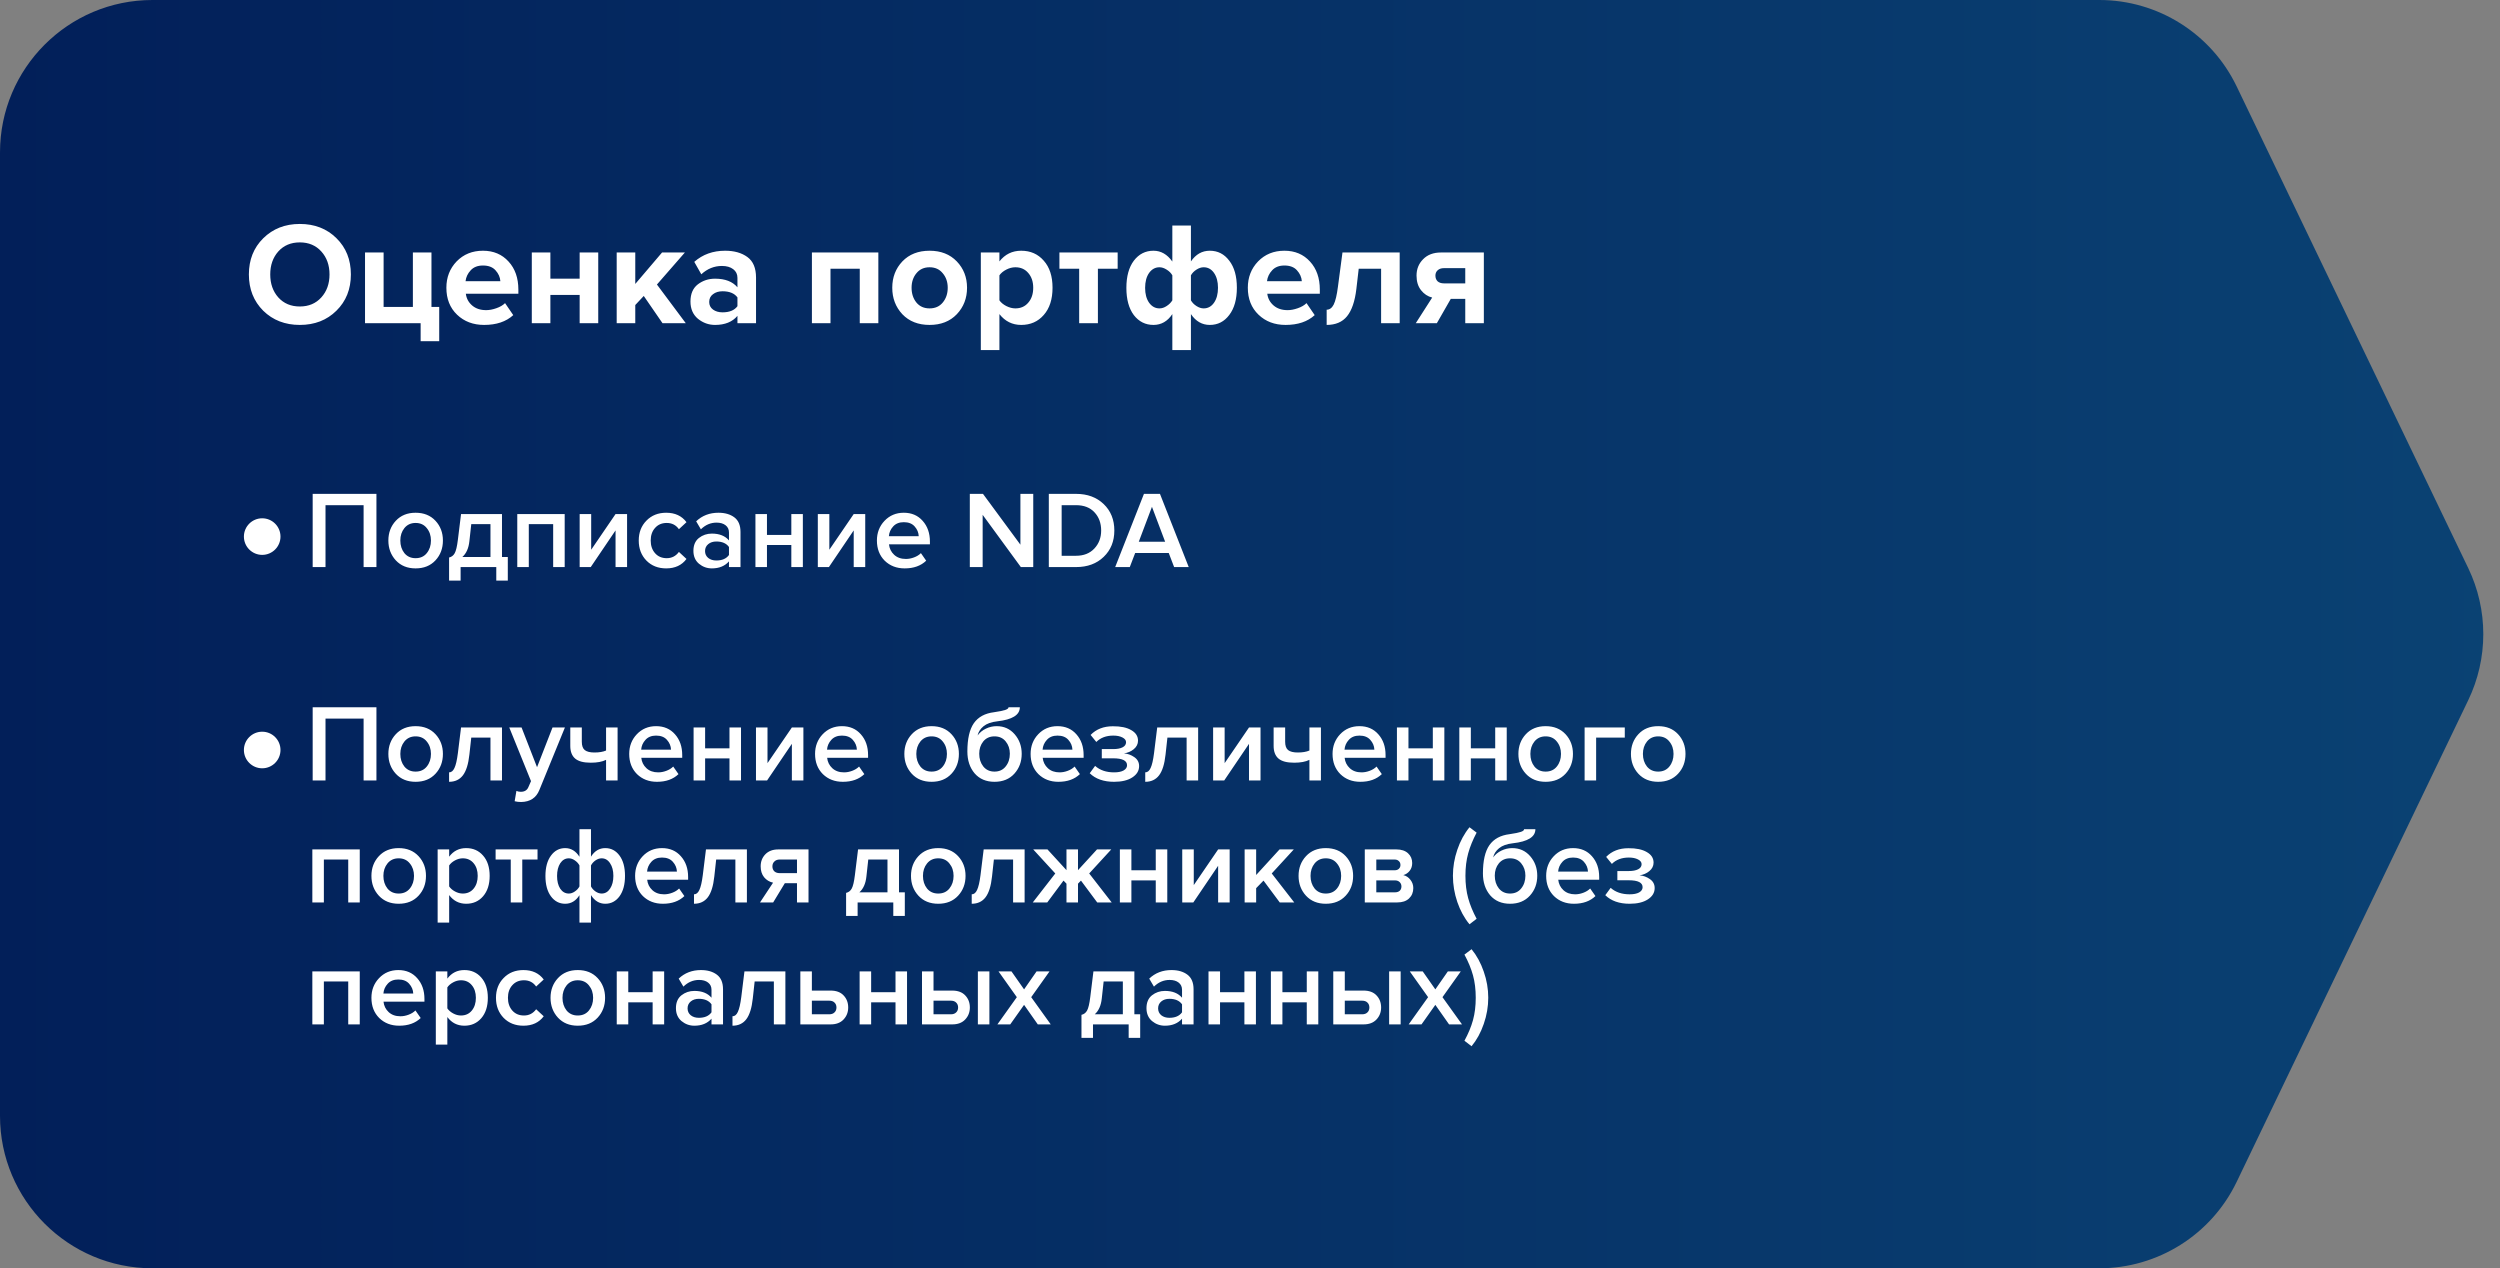
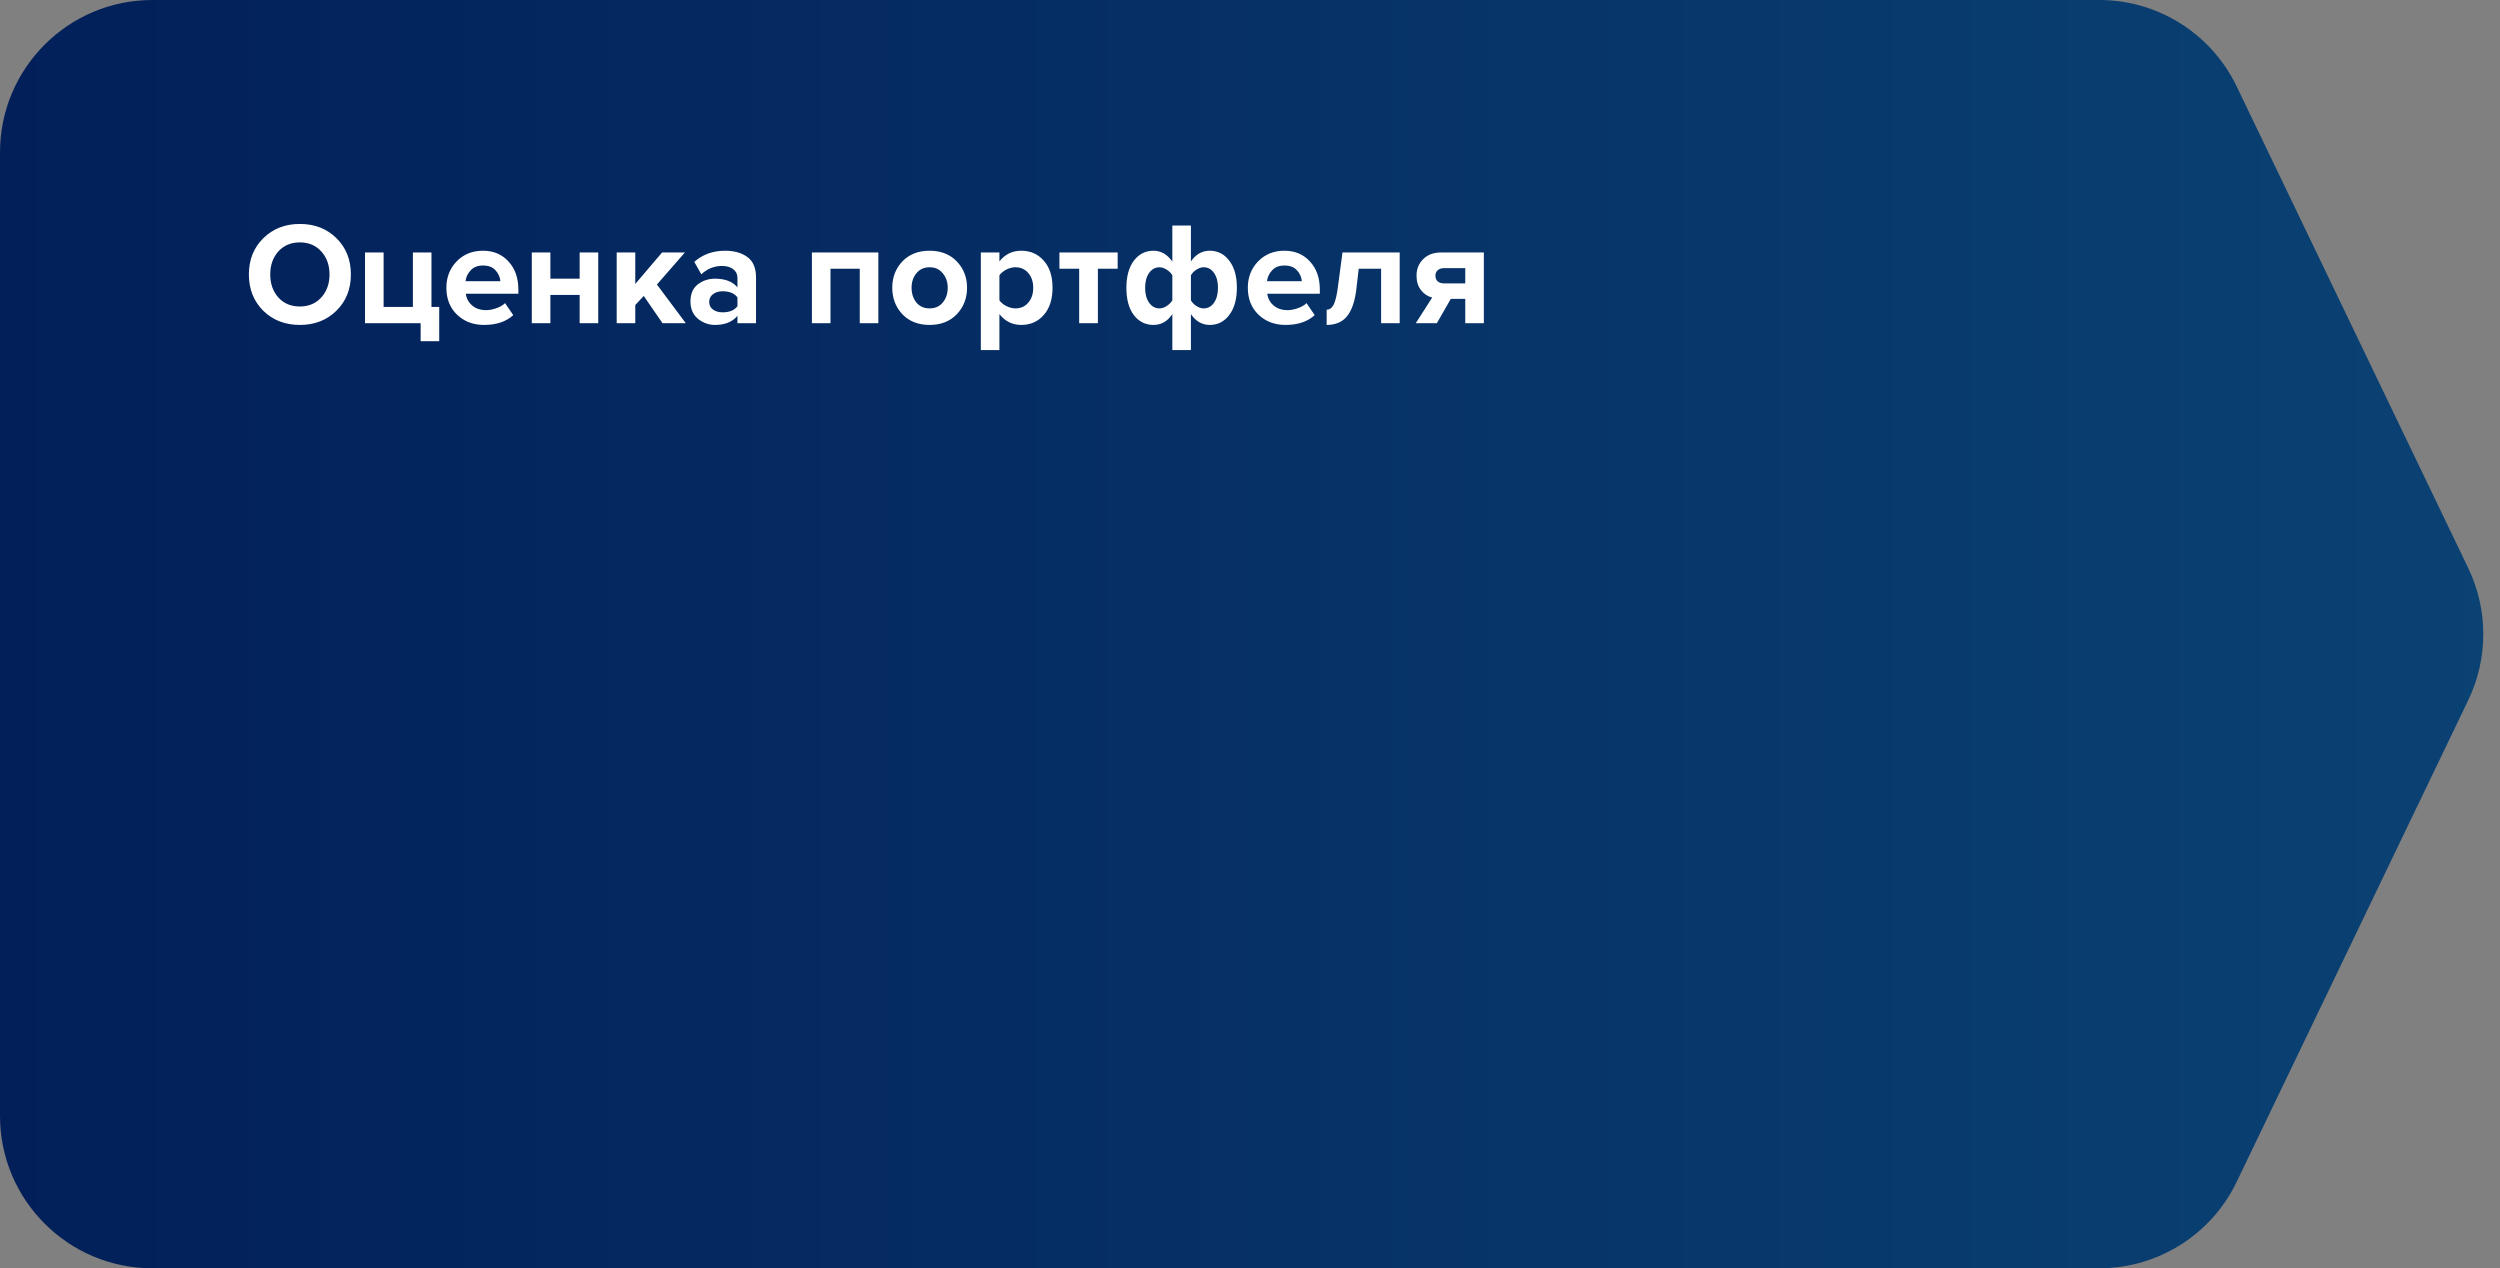
<svg xmlns="http://www.w3.org/2000/svg" width="410" height="208" viewBox="0 0 410 208" fill="none">
  <rect x="0" y="0" width="410" height="208" fill="#808080" stroke="none" />
  <path d="M0 25C0 11.193 11.193 0 25 0H344.28C353.889 0 362.648 5.507 366.811 14.168L404.792 93.168C408.084 100.014 408.084 107.986 404.792 114.832L366.811 193.832C362.648 202.493 353.889 208 344.28 208H25C11.193 208 0 196.807 0 183V25Z" fill="url(#paint0_linear)" />
  <path d="M49.168 53.288C46.752 53.288 44.752 52.512 43.168 50.96C41.6 49.392 40.816 47.408 40.816 45.008C40.816 42.608 41.6 40.632 43.168 39.08C44.752 37.512 46.752 36.728 49.168 36.728C51.6 36.728 53.6 37.504 55.168 39.056C56.752 40.608 57.544 42.592 57.544 45.008C57.544 47.424 56.752 49.408 55.168 50.96C53.6 52.512 51.6 53.288 49.168 53.288ZM45.64 48.776C46.536 49.768 47.712 50.264 49.168 50.264C50.624 50.264 51.8 49.768 52.696 48.776C53.592 47.784 54.04 46.528 54.04 45.008C54.04 43.488 53.592 42.232 52.696 41.24C51.8 40.248 50.624 39.752 49.168 39.752C47.712 39.752 46.536 40.248 45.64 41.24C44.76 42.232 44.32 43.488 44.32 45.008C44.32 46.528 44.76 47.784 45.64 48.776ZM68.984 55.952V53H59.864V41.408H62.912V50.336H67.712V41.408H70.76V50.336H72.032V55.952H68.984ZM79.397 53.288C77.606 53.288 76.126 52.728 74.957 51.608C73.79 50.488 73.206 49.016 73.206 47.192C73.206 45.48 73.766 44.04 74.885 42.872C76.022 41.704 77.462 41.12 79.206 41.12C80.933 41.12 82.334 41.712 83.406 42.896C84.478 44.064 85.013 45.6 85.013 47.504V48.176H76.397C76.493 48.944 76.838 49.584 77.43 50.096C78.022 50.608 78.79 50.864 79.734 50.864C80.246 50.864 80.797 50.76 81.389 50.552C81.998 50.344 82.478 50.064 82.829 49.712L84.174 51.68C83.005 52.752 81.413 53.288 79.397 53.288ZM82.061 46.112C82.013 45.456 81.749 44.864 81.269 44.336C80.805 43.808 80.118 43.544 79.206 43.544C78.341 43.544 77.669 43.808 77.189 44.336C76.71 44.848 76.43 45.44 76.35 46.112H82.061ZM90.263 53H87.215V41.408H90.263V45.704H95.063V41.408H98.111V53H95.063V48.368H90.263V53ZM112.465 53H108.649L105.577 48.536L104.185 50.024V53H101.137V41.408H104.185V46.568L108.577 41.408H112.321L107.737 46.664L112.465 53ZM123.989 53H120.941V51.8C120.109 52.792 118.885 53.288 117.269 53.288C116.229 53.288 115.293 52.952 114.461 52.28C113.645 51.592 113.237 50.648 113.237 49.448C113.237 48.2 113.637 47.264 114.437 46.64C115.253 46.016 116.197 45.704 117.269 45.704C118.917 45.704 120.141 46.176 120.941 47.12V45.56C120.941 44.968 120.709 44.496 120.245 44.144C119.781 43.792 119.165 43.616 118.397 43.616C117.133 43.616 116.005 44.072 115.013 44.984L113.861 42.944C115.237 41.728 116.925 41.12 118.925 41.12C120.413 41.12 121.629 41.464 122.573 42.152C123.517 42.84 123.989 43.96 123.989 45.512V53ZM118.493 51.224C119.629 51.224 120.445 50.888 120.941 50.216V48.776C120.445 48.104 119.629 47.768 118.493 47.768C117.869 47.768 117.349 47.928 116.933 48.248C116.517 48.552 116.309 48.976 116.309 49.52C116.309 50.048 116.517 50.464 116.933 50.768C117.349 51.072 117.869 51.224 118.493 51.224ZM144.049 53H141.001V44.072H136.201V53H133.153V41.408H144.049V53ZM156.915 51.536C155.795 52.704 154.307 53.288 152.451 53.288C150.595 53.288 149.107 52.704 147.987 51.536C146.883 50.352 146.331 48.904 146.331 47.192C146.331 45.48 146.883 44.04 147.987 42.872C149.107 41.704 150.595 41.12 152.451 41.12C154.307 41.12 155.795 41.704 156.915 42.872C158.035 44.04 158.595 45.48 158.595 47.192C158.595 48.904 158.035 50.352 156.915 51.536ZM150.291 49.616C150.819 50.256 151.539 50.576 152.451 50.576C153.363 50.576 154.083 50.256 154.611 49.616C155.155 48.96 155.427 48.152 155.427 47.192C155.427 46.248 155.155 45.456 154.611 44.816C154.083 44.16 153.363 43.832 152.451 43.832C151.539 43.832 150.819 44.16 150.291 44.816C149.763 45.456 149.499 46.248 149.499 47.192C149.499 48.152 149.763 48.96 150.291 49.616ZM167.48 53.288C166.024 53.288 164.832 52.696 163.904 51.512V57.416H160.856V41.408H163.904V42.872C164.816 41.704 166.008 41.12 167.48 41.12C169 41.12 170.232 41.664 171.176 42.752C172.136 43.824 172.616 45.304 172.616 47.192C172.616 49.08 172.136 50.568 171.176 51.656C170.232 52.744 169 53.288 167.48 53.288ZM166.52 50.576C167.4 50.576 168.104 50.264 168.632 49.64C169.176 49.016 169.448 48.2 169.448 47.192C169.448 46.2 169.176 45.392 168.632 44.768C168.104 44.144 167.4 43.832 166.52 43.832C166.024 43.832 165.528 43.96 165.032 44.216C164.536 44.472 164.16 44.784 163.904 45.152V49.256C164.16 49.624 164.536 49.936 165.032 50.192C165.544 50.448 166.04 50.576 166.52 50.576ZM180.056 53H176.984V44.072H173.744V41.408H183.296V44.072H180.056V53ZM189.167 41.12C190.399 41.12 191.431 41.712 192.263 42.896V36.992H195.311V42.872C196.111 41.704 197.143 41.12 198.407 41.12C199.719 41.12 200.783 41.664 201.599 42.752C202.431 43.824 202.847 45.304 202.847 47.192C202.847 49.08 202.431 50.568 201.599 51.656C200.783 52.744 199.719 53.288 198.407 53.288C197.143 53.288 196.111 52.696 195.311 51.512V57.416H192.263V51.512C191.479 52.696 190.447 53.288 189.167 53.288C187.855 53.288 186.783 52.752 185.951 51.68C185.135 50.592 184.727 49.104 184.727 47.216C184.727 45.328 185.135 43.84 185.951 42.752C186.783 41.664 187.855 41.12 189.167 41.12ZM190.151 43.832C189.463 43.832 188.895 44.144 188.447 44.768C188.015 45.392 187.799 46.208 187.799 47.216C187.799 48.208 188.015 49.016 188.447 49.64C188.895 50.264 189.463 50.576 190.151 50.576C190.551 50.576 190.943 50.448 191.327 50.192C191.727 49.936 192.039 49.624 192.263 49.256V45.152C192.055 44.784 191.743 44.472 191.327 44.216C190.927 43.96 190.535 43.832 190.151 43.832ZM197.399 50.576C198.103 50.576 198.671 50.264 199.103 49.64C199.535 49.016 199.751 48.2 199.751 47.192C199.751 46.2 199.535 45.392 199.103 44.768C198.671 44.144 198.103 43.832 197.399 43.832C197.015 43.832 196.623 43.96 196.223 44.216C195.823 44.472 195.519 44.784 195.311 45.152V49.256C195.519 49.624 195.823 49.936 196.223 50.192C196.623 50.448 197.015 50.576 197.399 50.576ZM210.835 53.288C209.043 53.288 207.563 52.728 206.395 51.608C205.227 50.488 204.643 49.016 204.643 47.192C204.643 45.48 205.203 44.04 206.323 42.872C207.459 41.704 208.899 41.12 210.643 41.12C212.371 41.12 213.771 41.712 214.843 42.896C215.915 44.064 216.451 45.6 216.451 47.504V48.176H207.835C207.931 48.944 208.275 49.584 208.867 50.096C209.459 50.608 210.227 50.864 211.171 50.864C211.683 50.864 212.235 50.76 212.827 50.552C213.435 50.344 213.915 50.064 214.267 49.712L215.611 51.68C214.443 52.752 212.851 53.288 210.835 53.288ZM213.499 46.112C213.451 45.456 213.187 44.864 212.707 44.336C212.243 43.808 211.555 43.544 210.643 43.544C209.779 43.544 209.107 43.808 208.627 44.336C208.147 44.848 207.867 45.44 207.787 46.112H213.499ZM217.573 53.288V50.792C218.053 50.792 218.437 50.512 218.725 49.952C219.013 49.376 219.245 48.4 219.421 47.024L220.165 41.408H229.549V53H226.501V44.072H222.829L222.445 47.384C222.205 49.416 221.693 50.912 220.909 51.872C220.141 52.816 219.029 53.288 217.573 53.288ZM235.647 53H232.191L234.879 48.8C234.159 48.624 233.551 48.224 233.055 47.6C232.559 46.976 232.311 46.176 232.311 45.2C232.311 44.128 232.671 43.232 233.391 42.512C234.111 41.776 235.087 41.408 236.319 41.408H243.351V53H240.303V49.016H237.927L235.647 53ZM236.799 46.472H240.303V43.976H236.799C236.383 43.976 236.047 44.088 235.791 44.312C235.535 44.536 235.407 44.832 235.407 45.2C235.407 45.584 235.527 45.896 235.767 46.136C236.023 46.36 236.367 46.472 236.799 46.472Z" fill="white" />
-   <path d="M61.736 93H59.63V82.848H53.384V93H51.278V80.994H61.736V93ZM68.156 93.216C66.812 93.216 65.732 92.778 64.916 91.902C64.1 91.014 63.692 89.928 63.692 88.644C63.692 87.36 64.1 86.28 64.916 85.404C65.732 84.528 66.812 84.09 68.156 84.09C69.512 84.09 70.598 84.528 71.414 85.404C72.23 86.28 72.638 87.36 72.638 88.644C72.638 89.94 72.23 91.026 71.414 91.902C70.598 92.778 69.512 93.216 68.156 93.216ZM68.156 91.542C68.936 91.542 69.548 91.266 69.992 90.714C70.448 90.15 70.676 89.46 70.676 88.644C70.676 87.84 70.448 87.162 69.992 86.61C69.548 86.046 68.936 85.764 68.156 85.764C67.388 85.764 66.776 86.046 66.32 86.61C65.876 87.162 65.654 87.84 65.654 88.644C65.654 89.46 65.876 90.15 66.32 90.714C66.776 91.266 67.388 91.542 68.156 91.542ZM73.65 95.214V91.434C74.058 91.338 74.364 91.104 74.568 90.732C74.784 90.348 74.958 89.616 75.09 88.536L75.612 84.306H82.326V91.344H83.28V95.214H81.39V93H75.54V95.214H73.65ZM77.286 85.962L76.98 88.752C76.86 89.904 76.476 90.768 75.828 91.344H80.436V85.962H77.286ZM92.609 93H90.719V85.962H86.723V93H84.833V84.306H92.609V93ZM96.882 93H95.064V84.306H96.954V90.156L100.95 84.306H102.84V93H100.95V86.988L96.882 93ZM109.254 93.216C107.934 93.216 106.854 92.79 106.014 91.938C105.174 91.074 104.754 89.976 104.754 88.644C104.754 87.324 105.174 86.238 106.014 85.386C106.854 84.522 107.934 84.09 109.254 84.09C110.706 84.09 111.816 84.606 112.584 85.638L111.342 86.79C110.862 86.106 110.196 85.764 109.344 85.764C108.552 85.764 107.916 86.034 107.436 86.574C106.956 87.102 106.716 87.792 106.716 88.644C106.716 89.496 106.956 90.192 107.436 90.732C107.916 91.272 108.552 91.542 109.344 91.542C110.172 91.542 110.838 91.2 111.342 90.516L112.584 91.668C111.816 92.7 110.706 93.216 109.254 93.216ZM121.442 93H119.552V92.064C118.88 92.832 117.944 93.216 116.744 93.216C115.952 93.216 115.25 92.964 114.638 92.46C114.026 91.944 113.72 91.236 113.72 90.336C113.72 89.412 114.02 88.71 114.62 88.23C115.232 87.75 115.94 87.51 116.744 87.51C117.98 87.51 118.916 87.882 119.552 88.626V87.33C119.552 86.826 119.366 86.43 118.994 86.142C118.622 85.854 118.13 85.71 117.518 85.71C116.546 85.71 115.688 86.076 114.944 86.808L114.17 85.494C115.154 84.558 116.372 84.09 117.824 84.09C118.892 84.09 119.762 84.342 120.434 84.846C121.106 85.35 121.442 86.148 121.442 87.24V93ZM117.482 91.92C118.43 91.92 119.12 91.62 119.552 91.02V89.706C119.12 89.106 118.43 88.806 117.482 88.806C116.942 88.806 116.498 88.95 116.15 89.238C115.802 89.526 115.628 89.904 115.628 90.372C115.628 90.84 115.802 91.218 116.15 91.506C116.498 91.782 116.942 91.92 117.482 91.92ZM125.782 93H123.892V84.306H125.782V87.726H129.778V84.306H131.668V93H129.778V89.382H125.782V93ZM135.94 93H134.122V84.306H136.012V90.156L140.008 84.306H141.898V93H140.008V86.988L135.94 93ZM148.367 93.216C147.047 93.216 145.955 92.796 145.091 91.956C144.239 91.104 143.813 90 143.813 88.644C143.813 87.372 144.227 86.298 145.055 85.422C145.895 84.534 146.951 84.09 148.223 84.09C149.507 84.09 150.539 84.534 151.319 85.422C152.111 86.31 152.507 87.444 152.507 88.824V89.274H145.793C145.865 89.958 146.147 90.528 146.639 90.984C147.131 91.44 147.773 91.668 148.565 91.668C149.009 91.668 149.453 91.584 149.897 91.416C150.353 91.248 150.731 91.014 151.031 90.714L151.895 91.956C151.019 92.796 149.843 93.216 148.367 93.216ZM150.671 87.942C150.647 87.342 150.425 86.808 150.005 86.34C149.597 85.872 149.003 85.638 148.223 85.638C147.479 85.638 146.897 85.872 146.477 86.34C146.057 86.796 145.823 87.33 145.775 87.942H150.671ZM169.453 93H167.419L161.155 84.432V93H159.049V80.994H161.209L167.347 89.328V80.994H169.453V93ZM176.469 93H172.005V80.994H176.469C178.329 80.994 179.841 81.552 181.005 82.668C182.169 83.784 182.751 85.23 182.751 87.006C182.751 88.77 182.169 90.21 181.005 91.326C179.853 92.442 178.341 93 176.469 93ZM176.469 91.146C177.729 91.146 178.731 90.75 179.475 89.958C180.219 89.166 180.591 88.182 180.591 87.006C180.591 85.794 180.225 84.798 179.493 84.018C178.773 83.238 177.765 82.848 176.469 82.848H174.111V91.146H176.469ZM194.951 93H192.557L191.675 90.696H186.167L185.285 93H182.891L187.607 80.994H190.235L194.951 93ZM191.081 88.842L188.921 83.118L186.761 88.842H191.081Z" fill="white" />
-   <circle cx="43" cy="88" r="3" fill="white" />
-   <path d="M61.736 128H59.63V117.848H53.384V128H51.278V115.994H61.736V128ZM68.156 128.216C66.812 128.216 65.732 127.778 64.916 126.902C64.1 126.014 63.692 124.928 63.692 123.644C63.692 122.36 64.1 121.28 64.916 120.404C65.732 119.528 66.812 119.09 68.156 119.09C69.512 119.09 70.598 119.528 71.414 120.404C72.23 121.28 72.638 122.36 72.638 123.644C72.638 124.94 72.23 126.026 71.414 126.902C70.598 127.778 69.512 128.216 68.156 128.216ZM68.156 126.542C68.936 126.542 69.548 126.266 69.992 125.714C70.448 125.15 70.676 124.46 70.676 123.644C70.676 122.84 70.448 122.162 69.992 121.61C69.548 121.046 68.936 120.764 68.156 120.764C67.388 120.764 66.776 121.046 66.32 121.61C65.876 122.162 65.654 122.84 65.654 123.644C65.654 124.46 65.876 125.15 66.32 125.714C66.776 126.266 67.388 126.542 68.156 126.542ZM73.65 128.216V126.668C74.022 126.668 74.316 126.428 74.532 125.948C74.76 125.468 74.946 124.664 75.09 123.536L75.612 119.306H82.326V128H80.436V120.962H77.286L76.98 123.752C76.812 125.312 76.458 126.446 75.918 127.154C75.378 127.862 74.622 128.216 73.65 128.216ZM84.403 131.402L84.691 129.71C84.907 129.806 85.147 129.854 85.411 129.854C86.023 129.854 86.437 129.602 86.653 129.098L87.085 128.108L83.521 119.306H85.537L88.075 125.822L90.613 119.306H92.647L88.453 129.566C87.937 130.85 86.941 131.504 85.465 131.528C85.069 131.528 84.715 131.486 84.403 131.402ZM93.527 119.306H95.417V121.646C95.417 122.294 95.579 122.75 95.903 123.014C96.239 123.278 96.767 123.41 97.487 123.41C98.267 123.41 98.903 123.302 99.395 123.086V119.306H101.285V128H99.395V124.616C98.771 124.928 97.937 125.084 96.893 125.084C95.705 125.084 94.847 124.856 94.319 124.4C93.791 123.944 93.527 123.254 93.527 122.33V119.306ZM107.744 128.216C106.424 128.216 105.332 127.796 104.468 126.956C103.616 126.104 103.19 125 103.19 123.644C103.19 122.372 103.604 121.298 104.432 120.422C105.272 119.534 106.328 119.09 107.6 119.09C108.884 119.09 109.916 119.534 110.696 120.422C111.488 121.31 111.884 122.444 111.884 123.824V124.274H105.17C105.242 124.958 105.524 125.528 106.016 125.984C106.508 126.44 107.15 126.668 107.942 126.668C108.386 126.668 108.83 126.584 109.274 126.416C109.73 126.248 110.108 126.014 110.408 125.714L111.272 126.956C110.396 127.796 109.22 128.216 107.744 128.216ZM110.048 122.942C110.024 122.342 109.802 121.808 109.382 121.34C108.974 120.872 108.38 120.638 107.6 120.638C106.856 120.638 106.274 120.872 105.854 121.34C105.434 121.796 105.2 122.33 105.152 122.942H110.048ZM115.639 128H113.749V119.306H115.639V122.726H119.635V119.306H121.525V128H119.635V124.382H115.639V128ZM125.798 128H123.98V119.306H125.87V125.156L129.866 119.306H131.756V128H129.866V121.988L125.798 128ZM138.224 128.216C136.904 128.216 135.812 127.796 134.948 126.956C134.096 126.104 133.67 125 133.67 123.644C133.67 122.372 134.084 121.298 134.912 120.422C135.752 119.534 136.808 119.09 138.08 119.09C139.364 119.09 140.396 119.534 141.176 120.422C141.968 121.31 142.364 122.444 142.364 123.824V124.274H135.65C135.722 124.958 136.004 125.528 136.496 125.984C136.988 126.44 137.63 126.668 138.422 126.668C138.866 126.668 139.31 126.584 139.754 126.416C140.21 126.248 140.588 126.014 140.888 125.714L141.752 126.956C140.876 127.796 139.7 128.216 138.224 128.216ZM140.528 122.942C140.504 122.342 140.282 121.808 139.862 121.34C139.454 120.872 138.86 120.638 138.08 120.638C137.336 120.638 136.754 120.872 136.334 121.34C135.914 121.796 135.68 122.33 135.632 122.942H140.528ZM152.777 128.216C151.433 128.216 150.353 127.778 149.537 126.902C148.721 126.014 148.313 124.928 148.313 123.644C148.313 122.36 148.721 121.28 149.537 120.404C150.353 119.528 151.433 119.09 152.777 119.09C154.133 119.09 155.219 119.528 156.035 120.404C156.851 121.28 157.259 122.36 157.259 123.644C157.259 124.94 156.851 126.026 156.035 126.902C155.219 127.778 154.133 128.216 152.777 128.216ZM152.777 126.542C153.557 126.542 154.169 126.266 154.613 125.714C155.069 125.15 155.297 124.46 155.297 123.644C155.297 122.84 155.069 122.162 154.613 121.61C154.169 121.046 153.557 120.764 152.777 120.764C152.009 120.764 151.397 121.046 150.941 121.61C150.497 122.162 150.275 122.84 150.275 123.644C150.275 124.46 150.497 125.15 150.941 125.714C151.397 126.266 152.009 126.542 152.777 126.542ZM163.095 126.542C163.875 126.542 164.487 126.26 164.931 125.696C165.387 125.132 165.615 124.436 165.615 123.608C165.615 122.816 165.387 122.144 164.931 121.592C164.487 121.04 163.875 120.764 163.095 120.764C162.327 120.764 161.715 121.04 161.259 121.592C160.815 122.144 160.593 122.816 160.593 123.608C160.593 124.436 160.815 125.132 161.259 125.696C161.715 126.26 162.327 126.542 163.095 126.542ZM166.353 126.884C165.549 127.772 164.463 128.216 163.095 128.216C161.727 128.216 160.641 127.754 159.837 126.83C159.045 125.894 158.649 124.7 158.649 123.248C158.649 121.172 159.003 119.624 159.711 118.604C160.431 117.584 161.535 116.984 163.023 116.804C163.923 116.672 164.541 116.546 164.877 116.426C165.225 116.306 165.399 116.162 165.399 115.994H167.253C167.253 117.254 166.017 118.022 163.545 118.298C162.573 118.406 161.823 118.676 161.295 119.108C160.779 119.528 160.455 120.032 160.323 120.62C160.671 120.14 161.121 119.768 161.673 119.504C162.237 119.228 162.831 119.09 163.455 119.09C164.655 119.09 165.639 119.534 166.407 120.422C167.175 121.31 167.559 122.378 167.559 123.626C167.559 124.91 167.157 125.996 166.353 126.884ZM173.574 128.216C172.254 128.216 171.162 127.796 170.298 126.956C169.446 126.104 169.02 125 169.02 123.644C169.02 122.372 169.434 121.298 170.262 120.422C171.102 119.534 172.158 119.09 173.43 119.09C174.714 119.09 175.746 119.534 176.526 120.422C177.318 121.31 177.714 122.444 177.714 123.824V124.274H171C171.072 124.958 171.354 125.528 171.846 125.984C172.338 126.44 172.98 126.668 173.772 126.668C174.216 126.668 174.66 126.584 175.104 126.416C175.56 126.248 175.938 126.014 176.238 125.714L177.102 126.956C176.226 127.796 175.05 128.216 173.574 128.216ZM175.878 122.942C175.854 122.342 175.632 121.808 175.212 121.34C174.804 120.872 174.21 120.638 173.43 120.638C172.686 120.638 172.104 120.872 171.684 121.34C171.264 121.796 171.03 122.33 170.982 122.942H175.878ZM182.711 128.216C181.007 128.216 179.675 127.748 178.715 126.812L179.597 125.606C180.389 126.314 181.427 126.668 182.711 126.668C183.371 126.668 183.887 126.566 184.259 126.362C184.643 126.146 184.835 125.858 184.835 125.498C184.835 124.742 184.073 124.364 182.549 124.364H180.695V122.852H182.549C183.209 122.852 183.725 122.756 184.097 122.564C184.481 122.372 184.673 122.09 184.673 121.718C184.673 121.406 184.475 121.148 184.079 120.944C183.683 120.74 183.185 120.638 182.585 120.638C181.421 120.638 180.491 120.986 179.795 121.682L178.859 120.53C179.783 119.582 180.995 119.108 182.495 119.108C183.779 119.096 184.787 119.306 185.519 119.738C186.263 120.158 186.635 120.734 186.635 121.466C186.635 122.018 186.401 122.486 185.933 122.87C185.477 123.242 184.943 123.47 184.331 123.554C184.943 123.602 185.507 123.806 186.023 124.166C186.551 124.526 186.815 125.018 186.815 125.642C186.815 126.398 186.443 127.016 185.699 127.496C184.967 127.976 183.971 128.216 182.711 128.216ZM187.82 128.216V126.668C188.192 126.668 188.486 126.428 188.702 125.948C188.93 125.468 189.116 124.664 189.26 123.536L189.782 119.306H196.496V128H194.606V120.962H191.456L191.15 123.752C190.982 125.312 190.628 126.446 190.088 127.154C189.548 127.862 188.792 128.216 187.82 128.216ZM200.769 128H198.951V119.306H200.841V125.156L204.837 119.306H206.727V128H204.837V121.988L200.769 128ZM208.875 119.306H210.765V121.646C210.765 122.294 210.927 122.75 211.251 123.014C211.587 123.278 212.115 123.41 212.835 123.41C213.615 123.41 214.251 123.302 214.743 123.086V119.306H216.633V128H214.743V124.616C214.119 124.928 213.285 125.084 212.241 125.084C211.053 125.084 210.195 124.856 209.667 124.4C209.139 123.944 208.875 123.254 208.875 122.33V119.306ZM223.092 128.216C221.772 128.216 220.68 127.796 219.816 126.956C218.964 126.104 218.538 125 218.538 123.644C218.538 122.372 218.952 121.298 219.78 120.422C220.62 119.534 221.676 119.09 222.948 119.09C224.232 119.09 225.264 119.534 226.044 120.422C226.836 121.31 227.232 122.444 227.232 123.824V124.274H220.518C220.59 124.958 220.872 125.528 221.364 125.984C221.856 126.44 222.498 126.668 223.29 126.668C223.734 126.668 224.178 126.584 224.622 126.416C225.078 126.248 225.456 126.014 225.756 125.714L226.62 126.956C225.744 127.796 224.568 128.216 223.092 128.216ZM225.396 122.942C225.372 122.342 225.15 121.808 224.73 121.34C224.322 120.872 223.728 120.638 222.948 120.638C222.204 120.638 221.622 120.872 221.202 121.34C220.782 121.796 220.548 122.33 220.5 122.942H225.396ZM230.987 128H229.097V119.306H230.987V122.726H234.983V119.306H236.873V128H234.983V124.382H230.987V128ZM241.218 128H239.328V119.306H241.218V122.726H245.214V119.306H247.104V128H245.214V124.382H241.218V128ZM253.482 128.216C252.138 128.216 251.058 127.778 250.242 126.902C249.426 126.014 249.018 124.928 249.018 123.644C249.018 122.36 249.426 121.28 250.242 120.404C251.058 119.528 252.138 119.09 253.482 119.09C254.838 119.09 255.924 119.528 256.74 120.404C257.556 121.28 257.964 122.36 257.964 123.644C257.964 124.94 257.556 126.026 256.74 126.902C255.924 127.778 254.838 128.216 253.482 128.216ZM253.482 126.542C254.262 126.542 254.874 126.266 255.318 125.714C255.774 125.15 256.002 124.46 256.002 123.644C256.002 122.84 255.774 122.162 255.318 121.61C254.874 121.046 254.262 120.764 253.482 120.764C252.714 120.764 252.102 121.046 251.646 121.61C251.202 122.162 250.98 122.84 250.98 123.644C250.98 124.46 251.202 125.15 251.646 125.714C252.102 126.266 252.714 126.542 253.482 126.542ZM266.464 119.306V120.962H261.766V128H259.876V119.306H266.464ZM271.939 128.216C270.595 128.216 269.515 127.778 268.699 126.902C267.883 126.014 267.475 124.928 267.475 123.644C267.475 122.36 267.883 121.28 268.699 120.404C269.515 119.528 270.595 119.09 271.939 119.09C273.295 119.09 274.381 119.528 275.197 120.404C276.013 121.28 276.421 122.36 276.421 123.644C276.421 124.94 276.013 126.026 275.197 126.902C274.381 127.778 273.295 128.216 271.939 128.216ZM271.939 126.542C272.719 126.542 273.331 126.266 273.775 125.714C274.231 125.15 274.459 124.46 274.459 123.644C274.459 122.84 274.231 122.162 273.775 121.61C273.331 121.046 272.719 120.764 271.939 120.764C271.171 120.764 270.559 121.046 270.103 121.61C269.659 122.162 269.437 122.84 269.437 123.644C269.437 124.46 269.659 125.15 270.103 125.714C270.559 126.266 271.171 126.542 271.939 126.542ZM59 148H57.11V140.962H53.114V148H51.224V139.306H59V148ZM65.379 148.216C64.034 148.216 62.955 147.778 62.139 146.902C61.322 146.014 60.914 144.928 60.914 143.644C60.914 142.36 61.322 141.28 62.139 140.404C62.955 139.528 64.034 139.09 65.379 139.09C66.734 139.09 67.82 139.528 68.636 140.404C69.453 141.28 69.861 142.36 69.861 143.644C69.861 144.94 69.453 146.026 68.636 146.902C67.82 147.778 66.734 148.216 65.379 148.216ZM65.379 146.542C66.159 146.542 66.77 146.266 67.215 145.714C67.671 145.15 67.898 144.46 67.898 143.644C67.898 142.84 67.671 142.162 67.215 141.61C66.77 141.046 66.159 140.764 65.379 140.764C64.611 140.764 63.998 141.046 63.542 141.61C63.099 142.162 62.877 142.84 62.877 143.644C62.877 144.46 63.099 145.15 63.542 145.714C63.998 146.266 64.611 146.542 65.379 146.542ZM76.453 148.216C75.301 148.216 74.371 147.742 73.663 146.794V151.312H71.773V139.306H73.663V140.494C74.359 139.558 75.289 139.09 76.453 139.09C77.593 139.09 78.517 139.498 79.225 140.314C79.945 141.13 80.305 142.24 80.305 143.644C80.305 145.048 79.945 146.164 79.225 146.992C78.517 147.808 77.593 148.216 76.453 148.216ZM75.895 146.542C76.639 146.542 77.233 146.272 77.677 145.732C78.121 145.192 78.343 144.496 78.343 143.644C78.343 142.792 78.121 142.102 77.677 141.574C77.233 141.034 76.639 140.764 75.895 140.764C75.463 140.764 75.037 140.878 74.617 141.106C74.197 141.334 73.879 141.61 73.663 141.934V145.372C73.879 145.696 74.197 145.972 74.617 146.2C75.037 146.428 75.463 146.542 75.895 146.542ZM85.653 148H83.763V140.962H81.279V139.306H88.155V140.962H85.653V148ZM90.35 140.332C90.951 139.504 91.731 139.09 92.691 139.09C93.65 139.09 94.43 139.564 95.031 140.512V135.994H96.921V140.494C97.508 139.558 98.288 139.09 99.26 139.09C100.221 139.09 101.001 139.498 101.601 140.314C102.201 141.13 102.501 142.24 102.501 143.644C102.501 145.048 102.201 146.164 101.601 146.992C101.001 147.808 100.221 148.216 99.26 148.216C98.3 148.216 97.52 147.742 96.921 146.794V151.312H95.031V146.812C94.442 147.748 93.662 148.216 92.691 148.216C91.731 148.216 90.951 147.808 90.35 146.992C89.751 146.176 89.451 145.066 89.451 143.662C89.451 142.258 89.751 141.148 90.35 140.332ZM93.284 140.764C92.709 140.764 92.24 141.034 91.88 141.574C91.532 142.114 91.359 142.81 91.359 143.662C91.359 144.514 91.532 145.21 91.88 145.75C92.24 146.278 92.709 146.542 93.284 146.542C93.621 146.542 93.951 146.428 94.275 146.2C94.611 145.972 94.862 145.696 95.031 145.372V141.934C94.862 141.61 94.611 141.334 94.275 141.106C93.951 140.878 93.621 140.764 93.284 140.764ZM98.666 146.542C99.243 146.542 99.704 146.272 100.053 145.732C100.413 145.192 100.593 144.496 100.593 143.644C100.593 142.792 100.413 142.102 100.053 141.574C99.704 141.034 99.243 140.764 98.666 140.764C98.331 140.764 97.995 140.878 97.659 141.106C97.335 141.334 97.088 141.61 96.921 141.934V145.372C97.088 145.696 97.335 145.972 97.659 146.2C97.995 146.428 98.331 146.542 98.666 146.542ZM108.711 148.216C107.391 148.216 106.299 147.796 105.435 146.956C104.583 146.104 104.157 145 104.157 143.644C104.157 142.372 104.571 141.298 105.399 140.422C106.239 139.534 107.295 139.09 108.567 139.09C109.851 139.09 110.883 139.534 111.663 140.422C112.455 141.31 112.851 142.444 112.851 143.824V144.274H106.137C106.209 144.958 106.491 145.528 106.983 145.984C107.475 146.44 108.117 146.668 108.909 146.668C109.353 146.668 109.797 146.584 110.241 146.416C110.697 146.248 111.075 146.014 111.375 145.714L112.239 146.956C111.363 147.796 110.187 148.216 108.711 148.216ZM111.015 142.942C110.991 142.342 110.769 141.808 110.349 141.34C109.941 140.872 109.347 140.638 108.567 140.638C107.823 140.638 107.241 140.872 106.821 141.34C106.401 141.796 106.167 142.33 106.119 142.942H111.015ZM113.816 148.216V146.668C114.188 146.668 114.482 146.428 114.698 145.948C114.926 145.468 115.112 144.664 115.256 143.536L115.778 139.306H122.492V148H120.602V140.962H117.452L117.146 143.752C116.978 145.312 116.624 146.446 116.084 147.154C115.544 147.862 114.788 148.216 113.816 148.216ZM126.801 148H124.641L126.783 144.76C126.183 144.628 125.691 144.328 125.307 143.86C124.935 143.392 124.749 142.798 124.749 142.078C124.749 141.298 125.001 140.644 125.505 140.116C126.021 139.576 126.729 139.306 127.629 139.306H132.597V148H130.707V144.85H128.709L126.801 148ZM127.863 143.194H130.707V140.962H127.863C127.503 140.962 127.215 141.07 126.999 141.286C126.783 141.49 126.675 141.754 126.675 142.078C126.675 142.414 126.777 142.684 126.981 142.888C127.197 143.092 127.491 143.194 127.863 143.194ZM138.76 150.214V146.434C139.168 146.338 139.474 146.104 139.678 145.732C139.894 145.348 140.068 144.616 140.2 143.536L140.722 139.306H147.436V146.344H148.39V150.214H146.5V148H140.65V150.214H138.76ZM142.396 140.962L142.09 143.752C141.97 144.904 141.586 145.768 140.938 146.344H145.546V140.962H142.396ZM153.867 148.216C152.523 148.216 151.443 147.778 150.627 146.902C149.811 146.014 149.403 144.928 149.403 143.644C149.403 142.36 149.811 141.28 150.627 140.404C151.443 139.528 152.523 139.09 153.867 139.09C155.223 139.09 156.309 139.528 157.125 140.404C157.941 141.28 158.349 142.36 158.349 143.644C158.349 144.94 157.941 146.026 157.125 146.902C156.309 147.778 155.223 148.216 153.867 148.216ZM153.867 146.542C154.647 146.542 155.259 146.266 155.703 145.714C156.159 145.15 156.387 144.46 156.387 143.644C156.387 142.84 156.159 142.162 155.703 141.61C155.259 141.046 154.647 140.764 153.867 140.764C153.099 140.764 152.487 141.046 152.031 141.61C151.587 142.162 151.365 142.84 151.365 143.644C151.365 144.46 151.587 145.15 152.031 145.714C152.487 146.266 153.099 146.542 153.867 146.542ZM159.361 148.216V146.668C159.733 146.668 160.027 146.428 160.243 145.948C160.471 145.468 160.657 144.664 160.801 143.536L161.323 139.306H168.037V148H166.147V140.962H162.997L162.691 143.752C162.523 145.312 162.169 146.446 161.629 147.154C161.089 147.862 160.333 148.216 159.361 148.216ZM171.752 148H169.376L173.066 143.248L169.448 139.306H171.788L174.902 142.708V139.306H176.792V142.708L179.906 139.306H182.246L178.628 143.248L182.318 148H179.942L177.278 144.418L176.792 144.922V148H174.902V144.922L174.416 144.418L171.752 148ZM185.548 148H183.658V139.306H185.548V142.726H189.544V139.306H191.434V148H189.544V144.382H185.548V148ZM195.706 148H193.888V139.306H195.778V145.156L199.774 139.306H201.664V148H199.774V141.988L195.706 148ZM212.255 148H209.879L207.215 144.418L206.009 145.66V148H204.119V139.306H206.009V143.5L209.843 139.306H212.183L208.565 143.248L212.255 148ZM217.429 148.216C216.085 148.216 215.005 147.778 214.189 146.902C213.373 146.014 212.965 144.928 212.965 143.644C212.965 142.36 213.373 141.28 214.189 140.404C215.005 139.528 216.085 139.09 217.429 139.09C218.785 139.09 219.871 139.528 220.687 140.404C221.503 141.28 221.911 142.36 221.911 143.644C221.911 144.94 221.503 146.026 220.687 146.902C219.871 147.778 218.785 148.216 217.429 148.216ZM217.429 146.542C218.209 146.542 218.821 146.266 219.265 145.714C219.721 145.15 219.949 144.46 219.949 143.644C219.949 142.84 219.721 142.162 219.265 141.61C218.821 141.046 218.209 140.764 217.429 140.764C216.661 140.764 216.049 141.046 215.593 141.61C215.149 142.162 214.927 142.84 214.927 143.644C214.927 144.46 215.149 145.15 215.593 145.714C216.049 146.266 216.661 146.542 217.429 146.542ZM229.152 148H223.824V139.306H229.026C229.83 139.306 230.46 139.516 230.916 139.936C231.372 140.356 231.6 140.89 231.6 141.538C231.6 142.042 231.462 142.468 231.186 142.816C230.91 143.164 230.562 143.398 230.142 143.518C230.61 143.626 231 143.884 231.312 144.292C231.624 144.688 231.78 145.138 231.78 145.642C231.78 146.338 231.546 146.908 231.078 147.352C230.622 147.784 229.98 148 229.152 148ZM228.756 146.344C229.092 146.344 229.356 146.26 229.548 146.092C229.74 145.912 229.836 145.672 229.836 145.372C229.836 145.096 229.74 144.862 229.548 144.67C229.356 144.478 229.092 144.382 228.756 144.382H225.714V146.344H228.756ZM228.702 142.726C229.002 142.726 229.236 142.648 229.404 142.492C229.584 142.324 229.674 142.114 229.674 141.862C229.674 141.586 229.584 141.37 229.404 141.214C229.236 141.046 229.002 140.962 228.702 140.962H225.714V142.726H228.702ZM242.167 150.682L240.997 151.582C240.145 150.55 239.479 149.332 238.999 147.928C238.519 146.512 238.279 145.078 238.279 143.626C238.279 142.186 238.519 140.764 238.999 139.36C239.479 137.944 240.145 136.714 240.997 135.67L242.167 136.552C241.543 137.728 241.081 138.862 240.781 139.954C240.481 141.046 240.331 142.27 240.331 143.626C240.331 144.982 240.481 146.206 240.781 147.298C241.081 148.39 241.543 149.518 242.167 150.682ZM247.646 146.542C248.426 146.542 249.038 146.26 249.482 145.696C249.938 145.132 250.166 144.436 250.166 143.608C250.166 142.816 249.938 142.144 249.482 141.592C249.038 141.04 248.426 140.764 247.646 140.764C246.878 140.764 246.266 141.04 245.81 141.592C245.366 142.144 245.144 142.816 245.144 143.608C245.144 144.436 245.366 145.132 245.81 145.696C246.266 146.26 246.878 146.542 247.646 146.542ZM250.904 146.884C250.1 147.772 249.014 148.216 247.646 148.216C246.278 148.216 245.192 147.754 244.388 146.83C243.596 145.894 243.2 144.7 243.2 143.248C243.2 141.172 243.554 139.624 244.262 138.604C244.982 137.584 246.086 136.984 247.574 136.804C248.474 136.672 249.092 136.546 249.428 136.426C249.776 136.306 249.95 136.162 249.95 135.994H251.804C251.804 137.254 250.568 138.022 248.096 138.298C247.124 138.406 246.374 138.676 245.846 139.108C245.33 139.528 245.006 140.032 244.874 140.62C245.222 140.14 245.672 139.768 246.224 139.504C246.788 139.228 247.382 139.09 248.006 139.09C249.206 139.09 250.19 139.534 250.958 140.422C251.726 141.31 252.11 142.378 252.11 143.626C252.11 144.91 251.708 145.996 250.904 146.884ZM258.125 148.216C256.805 148.216 255.713 147.796 254.849 146.956C253.997 146.104 253.571 145 253.571 143.644C253.571 142.372 253.985 141.298 254.813 140.422C255.653 139.534 256.709 139.09 257.981 139.09C259.265 139.09 260.297 139.534 261.077 140.422C261.869 141.31 262.265 142.444 262.265 143.824V144.274H255.551C255.623 144.958 255.905 145.528 256.397 145.984C256.889 146.44 257.531 146.668 258.323 146.668C258.767 146.668 259.211 146.584 259.655 146.416C260.111 146.248 260.489 146.014 260.789 145.714L261.653 146.956C260.777 147.796 259.601 148.216 258.125 148.216ZM260.429 142.942C260.405 142.342 260.183 141.808 259.763 141.34C259.355 140.872 258.761 140.638 257.981 140.638C257.237 140.638 256.655 140.872 256.235 141.34C255.815 141.796 255.581 142.33 255.533 142.942H260.429ZM267.262 148.216C265.558 148.216 264.226 147.748 263.266 146.812L264.148 145.606C264.94 146.314 265.978 146.668 267.262 146.668C267.922 146.668 268.438 146.566 268.81 146.362C269.194 146.146 269.386 145.858 269.386 145.498C269.386 144.742 268.624 144.364 267.1 144.364H265.246V142.852H267.1C267.76 142.852 268.276 142.756 268.648 142.564C269.032 142.372 269.224 142.09 269.224 141.718C269.224 141.406 269.026 141.148 268.63 140.944C268.234 140.74 267.736 140.638 267.136 140.638C265.972 140.638 265.042 140.986 264.346 141.682L263.41 140.53C264.334 139.582 265.546 139.108 267.046 139.108C268.33 139.096 269.338 139.306 270.07 139.738C270.814 140.158 271.186 140.734 271.186 141.466C271.186 142.018 270.952 142.486 270.484 142.87C270.028 143.242 269.494 143.47 268.882 143.554C269.494 143.602 270.058 143.806 270.574 144.166C271.102 144.526 271.366 145.018 271.366 145.642C271.366 146.398 270.994 147.016 270.25 147.496C269.518 147.976 268.522 148.216 267.262 148.216ZM59 168H57.11V160.962H53.114V168H51.224V159.306H59V168ZM65.469 168.216C64.148 168.216 63.056 167.796 62.193 166.956C61.34 166.104 60.914 165 60.914 163.644C60.914 162.372 61.328 161.298 62.157 160.422C62.996 159.534 64.052 159.09 65.325 159.09C66.609 159.09 67.641 159.534 68.421 160.422C69.213 161.31 69.609 162.444 69.609 163.824V164.274H62.895C62.967 164.958 63.248 165.528 63.74 165.984C64.233 166.44 64.874 166.668 65.666 166.668C66.111 166.668 66.555 166.584 66.999 166.416C67.454 166.248 67.832 166.014 68.132 165.714L68.996 166.956C68.121 167.796 66.945 168.216 65.469 168.216ZM67.772 162.942C67.749 162.342 67.526 161.808 67.106 161.34C66.698 160.872 66.105 160.638 65.325 160.638C64.581 160.638 63.998 160.872 63.578 161.34C63.158 161.796 62.925 162.33 62.877 162.942H67.772ZM76.154 168.216C75.002 168.216 74.072 167.742 73.364 166.794V171.312H71.474V159.306H73.364V160.494C74.06 159.558 74.99 159.09 76.154 159.09C77.294 159.09 78.218 159.498 78.926 160.314C79.646 161.13 80.006 162.24 80.006 163.644C80.006 165.048 79.646 166.164 78.926 166.992C78.218 167.808 77.294 168.216 76.154 168.216ZM75.596 166.542C76.34 166.542 76.934 166.272 77.378 165.732C77.822 165.192 78.044 164.496 78.044 163.644C78.044 162.792 77.822 162.102 77.378 161.574C76.934 161.034 76.34 160.764 75.596 160.764C75.164 160.764 74.738 160.878 74.318 161.106C73.898 161.334 73.58 161.61 73.364 161.934V165.372C73.58 165.696 73.898 165.972 74.318 166.2C74.738 166.428 75.164 166.542 75.596 166.542ZM85.84 168.216C84.52 168.216 83.44 167.79 82.6 166.938C81.76 166.074 81.34 164.976 81.34 163.644C81.34 162.324 81.76 161.238 82.6 160.386C83.44 159.522 84.52 159.09 85.84 159.09C87.292 159.09 88.402 159.606 89.17 160.638L87.928 161.79C87.448 161.106 86.782 160.764 85.93 160.764C85.138 160.764 84.502 161.034 84.022 161.574C83.542 162.102 83.302 162.792 83.302 163.644C83.302 164.496 83.542 165.192 84.022 165.732C84.502 166.272 85.138 166.542 85.93 166.542C86.758 166.542 87.424 166.2 87.928 165.516L89.17 166.668C88.402 167.7 87.292 168.216 85.84 168.216ZM94.751 168.216C93.407 168.216 92.328 167.778 91.511 166.902C90.695 166.014 90.287 164.928 90.287 163.644C90.287 162.36 90.695 161.28 91.511 160.404C92.328 159.528 93.407 159.09 94.751 159.09C96.108 159.09 97.194 159.528 98.01 160.404C98.826 161.28 99.234 162.36 99.234 163.644C99.234 164.94 98.826 166.026 98.01 166.902C97.194 167.778 96.108 168.216 94.751 168.216ZM94.751 166.542C95.531 166.542 96.144 166.266 96.588 165.714C97.043 165.15 97.272 164.46 97.272 163.644C97.272 162.84 97.043 162.162 96.588 161.61C96.144 161.046 95.531 160.764 94.751 160.764C93.984 160.764 93.371 161.046 92.915 161.61C92.472 162.162 92.249 162.84 92.249 163.644C92.249 164.46 92.472 165.15 92.915 165.714C93.371 166.266 93.984 166.542 94.751 166.542ZM103.036 168H101.146V159.306H103.036V162.726H107.032V159.306H108.922V168H107.032V164.382H103.036V168ZM118.576 168H116.686V167.064C116.014 167.832 115.078 168.216 113.878 168.216C113.086 168.216 112.384 167.964 111.772 167.46C111.16 166.944 110.854 166.236 110.854 165.336C110.854 164.412 111.154 163.71 111.754 163.23C112.366 162.75 113.074 162.51 113.878 162.51C115.114 162.51 116.05 162.882 116.686 163.626V162.33C116.686 161.826 116.5 161.43 116.128 161.142C115.756 160.854 115.264 160.71 114.652 160.71C113.68 160.71 112.822 161.076 112.078 161.808L111.304 160.494C112.288 159.558 113.506 159.09 114.958 159.09C116.026 159.09 116.896 159.342 117.568 159.846C118.24 160.35 118.576 161.148 118.576 162.24V168ZM114.616 166.92C115.564 166.92 116.254 166.62 116.686 166.02V164.706C116.254 164.106 115.564 163.806 114.616 163.806C114.076 163.806 113.632 163.95 113.284 164.238C112.936 164.526 112.762 164.904 112.762 165.372C112.762 165.84 112.936 166.218 113.284 166.506C113.632 166.782 114.076 166.92 114.616 166.92ZM120.127 168.216V166.668C120.499 166.668 120.793 166.428 121.009 165.948C121.237 165.468 121.423 164.664 121.567 163.536L122.089 159.306H128.803V168H126.913V160.962H123.763L123.457 163.752C123.289 165.312 122.935 166.446 122.395 167.154C121.855 167.862 121.099 168.216 120.127 168.216ZM131.257 159.306H133.147V162.456H136.225C137.149 162.456 137.857 162.72 138.349 163.248C138.853 163.776 139.105 164.436 139.105 165.228C139.105 166.008 138.847 166.668 138.331 167.208C137.827 167.736 137.125 168 136.225 168H131.257V159.306ZM135.991 164.112H133.147V166.344H135.991C136.363 166.344 136.651 166.242 136.855 166.038C137.071 165.834 137.179 165.564 137.179 165.228C137.179 164.892 137.071 164.622 136.855 164.418C136.651 164.214 136.363 164.112 135.991 164.112ZM142.868 168H140.978V159.306H142.868V162.726H146.864V159.306H148.754V168H146.864V164.382H142.868V168ZM151.208 159.306H153.098V162.456H156.176C157.1 162.456 157.808 162.72 158.3 163.248C158.804 163.776 159.056 164.436 159.056 165.228C159.056 166.008 158.798 166.668 158.282 167.208C157.778 167.736 157.076 168 156.176 168H151.208V159.306ZM155.942 164.112H153.098V166.344H155.942C156.314 166.344 156.602 166.242 156.806 166.038C157.022 165.834 157.13 165.564 157.13 165.228C157.13 164.892 157.022 164.622 156.806 164.418C156.602 164.214 156.314 164.112 155.942 164.112ZM162.26 168H160.37V159.306H162.26V168ZM172.322 168H170.198L167.948 164.796L165.68 168H163.574L166.76 163.536L163.754 159.306H165.878L167.948 162.258L170 159.306H172.124L169.118 163.536L172.322 168ZM177.361 170.214V166.434C177.769 166.338 178.075 166.104 178.279 165.732C178.495 165.348 178.669 164.616 178.801 163.536L179.323 159.306H186.037V166.344H186.991V170.214H185.101V168H179.251V170.214H177.361ZM180.997 160.962L180.691 163.752C180.571 164.904 180.187 165.768 179.539 166.344H184.147V160.962H180.997ZM195.744 168H193.854V167.064C193.182 167.832 192.246 168.216 191.046 168.216C190.254 168.216 189.552 167.964 188.94 167.46C188.328 166.944 188.022 166.236 188.022 165.336C188.022 164.412 188.322 163.71 188.922 163.23C189.534 162.75 190.242 162.51 191.046 162.51C192.282 162.51 193.218 162.882 193.854 163.626V162.33C193.854 161.826 193.668 161.43 193.296 161.142C192.924 160.854 192.432 160.71 191.82 160.71C190.848 160.71 189.99 161.076 189.246 161.808L188.472 160.494C189.456 159.558 190.674 159.09 192.126 159.09C193.194 159.09 194.064 159.342 194.736 159.846C195.408 160.35 195.744 161.148 195.744 162.24V168ZM191.784 166.92C192.732 166.92 193.422 166.62 193.854 166.02V164.706C193.422 164.106 192.732 163.806 191.784 163.806C191.244 163.806 190.8 163.95 190.452 164.238C190.104 164.526 189.93 164.904 189.93 165.372C189.93 165.84 190.104 166.218 190.452 166.506C190.8 166.782 191.244 166.92 191.784 166.92ZM200.085 168H198.195V159.306H200.085V162.726H204.081V159.306H205.971V168H204.081V164.382H200.085V168ZM210.315 168H208.425V159.306H210.315V162.726H214.311V159.306H216.201V168H214.311V164.382H210.315V168ZM218.656 159.306H220.546V162.456H223.624C224.548 162.456 225.256 162.72 225.748 163.248C226.252 163.776 226.504 164.436 226.504 165.228C226.504 166.008 226.246 166.668 225.73 167.208C225.226 167.736 224.524 168 223.624 168H218.656V159.306ZM223.39 164.112H220.546V166.344H223.39C223.762 166.344 224.05 166.242 224.254 166.038C224.47 165.834 224.578 165.564 224.578 165.228C224.578 164.892 224.47 164.622 224.254 164.418C224.05 164.214 223.762 164.112 223.39 164.112ZM229.708 168H227.818V159.306H229.708V168ZM239.77 168H237.646L235.396 164.796L233.128 168H231.022L234.208 163.536L231.202 159.306H233.326L235.396 162.258L237.448 159.306H239.572L236.566 163.536L239.77 168ZM241.337 171.582L240.167 170.682C240.803 169.518 241.271 168.39 241.571 167.298C241.871 166.206 242.021 164.982 242.021 163.626C242.021 162.27 241.871 161.046 241.571 159.954C241.271 158.862 240.803 157.728 240.167 156.552L241.337 155.67C242.189 156.714 242.855 157.938 243.335 159.342C243.827 160.746 244.073 162.174 244.073 163.626C244.073 165.078 243.827 166.512 243.335 167.928C242.855 169.332 242.189 170.55 241.337 171.582Z" fill="white" />
-   <circle cx="43" cy="123" r="3" fill="white" />
  <defs>
    <linearGradient id="paint0_linear" x1="0" y1="104" x2="410" y2="104" gradientUnits="userSpaceOnUse">
      <stop stop-color="#021F59" />
      <stop offset="1" stop-color="#0A4273" />
    </linearGradient>
  </defs>
</svg>